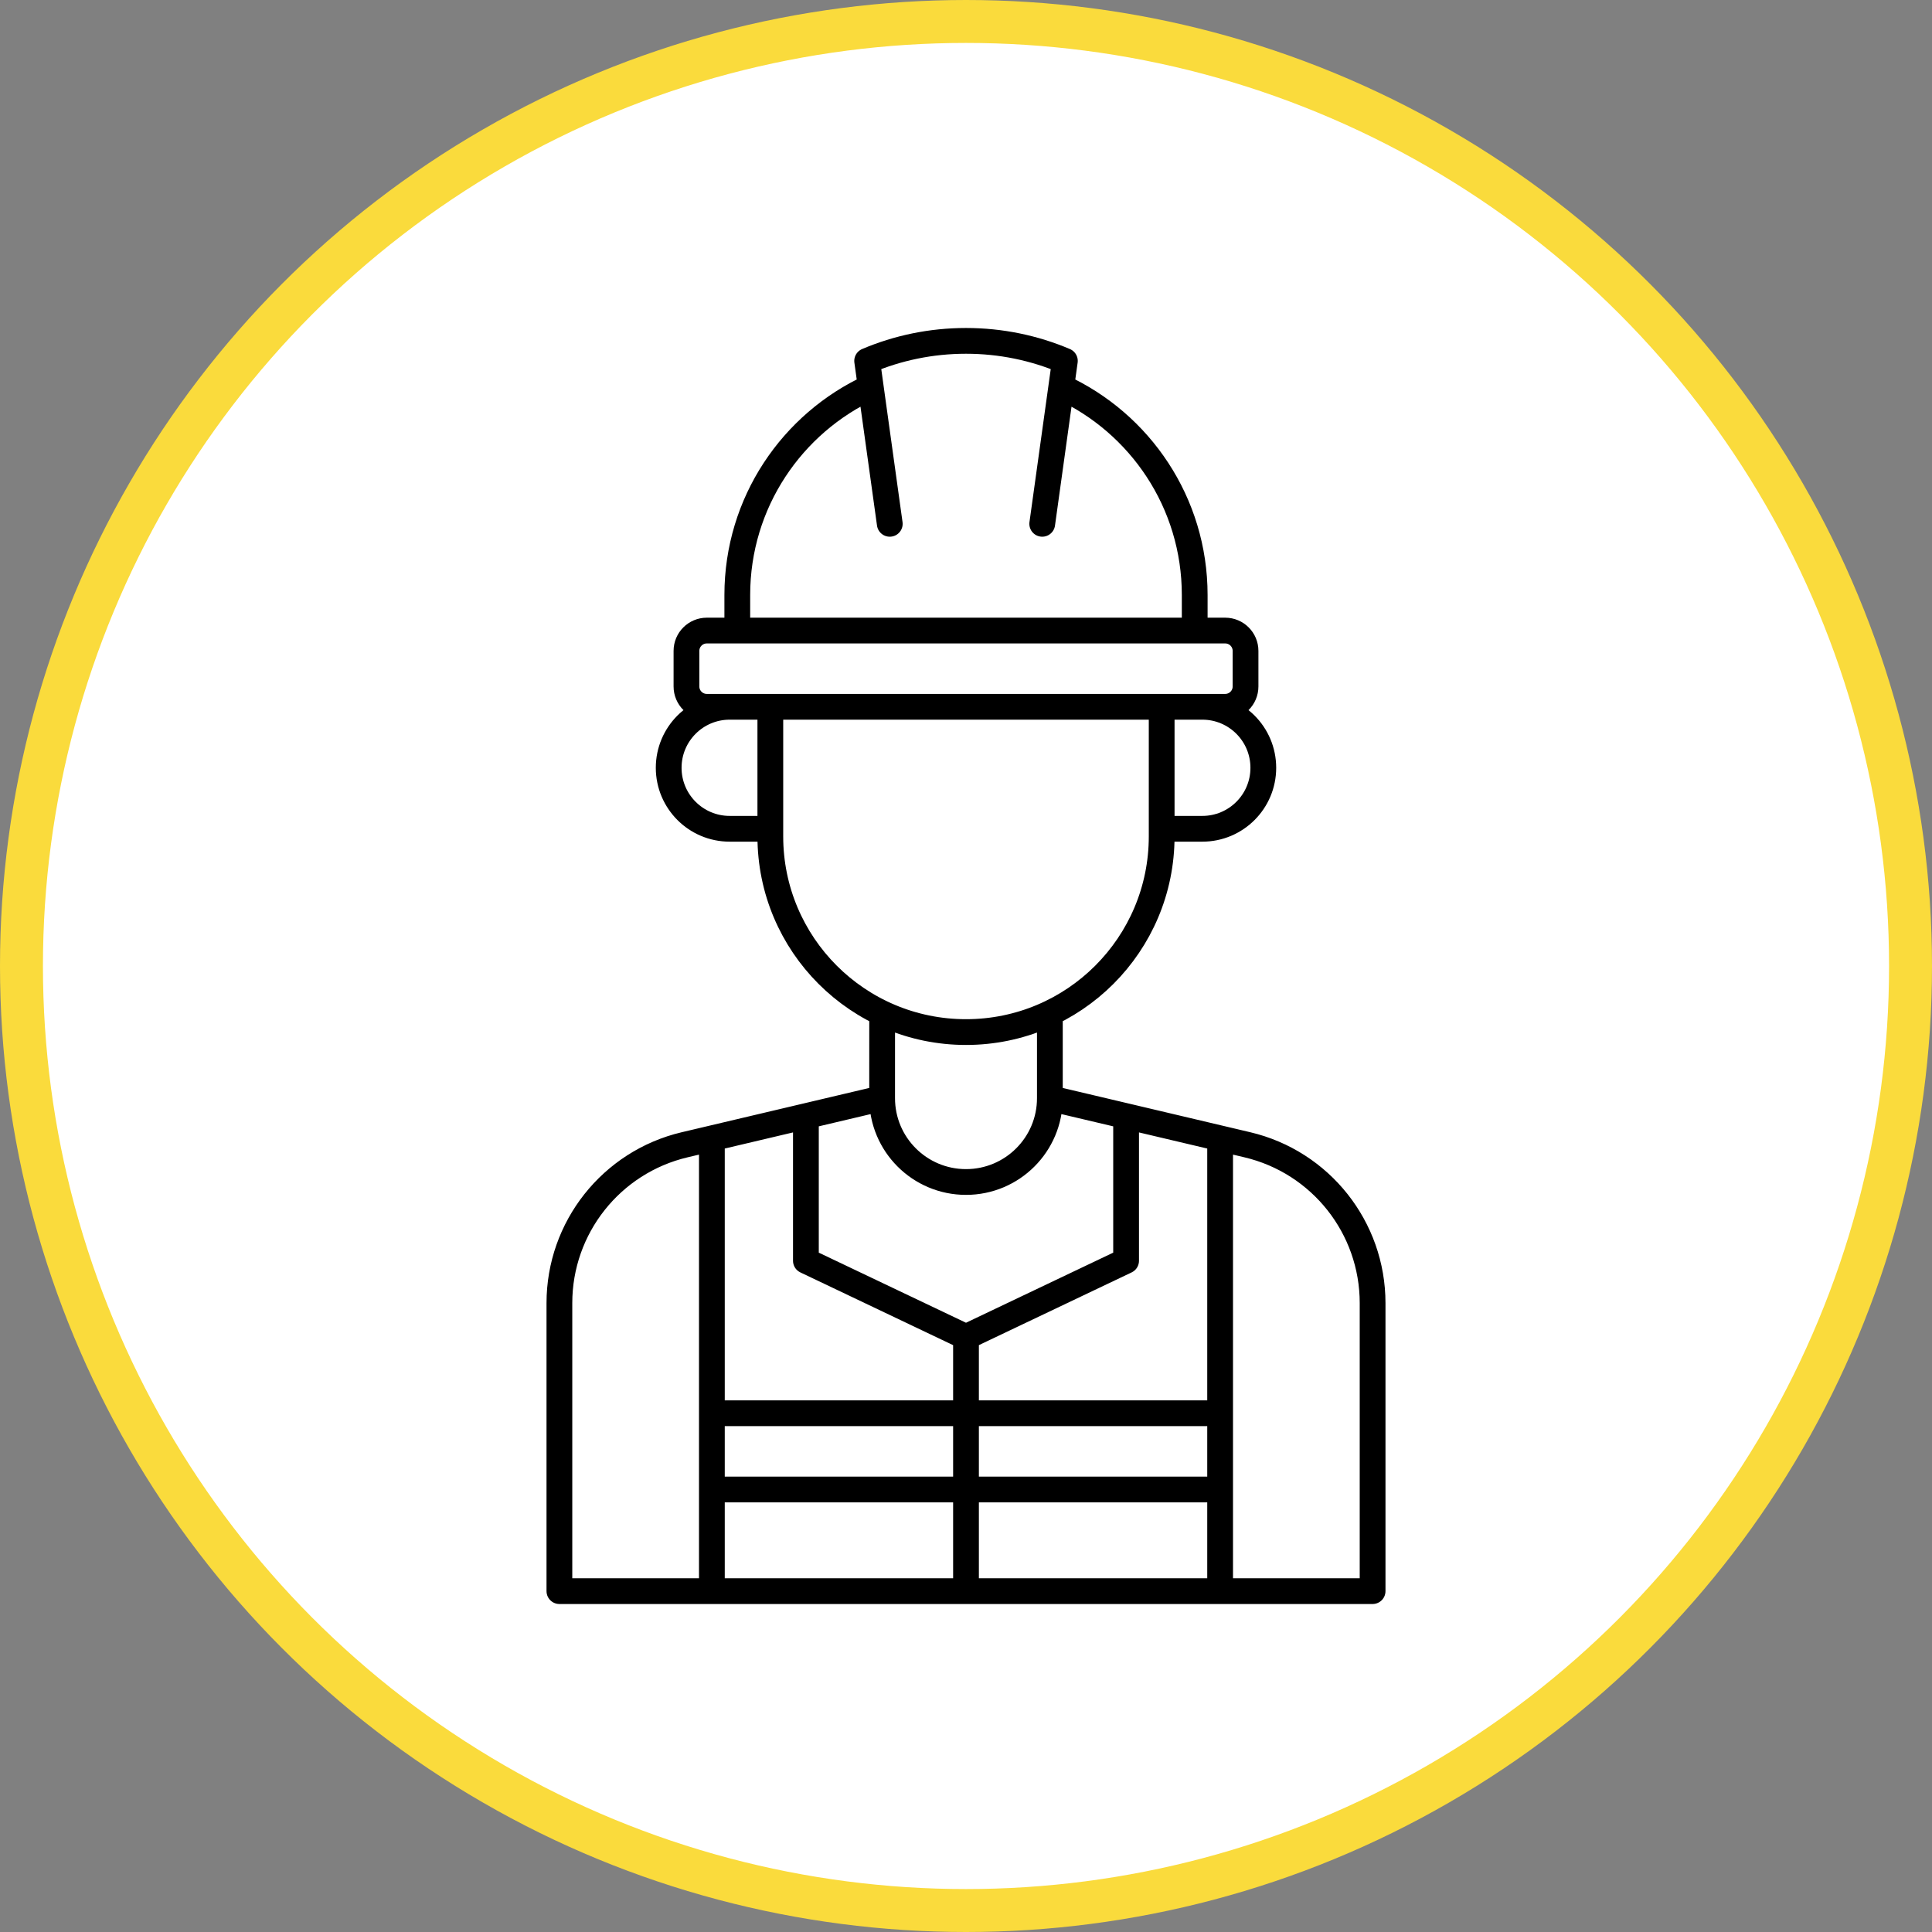
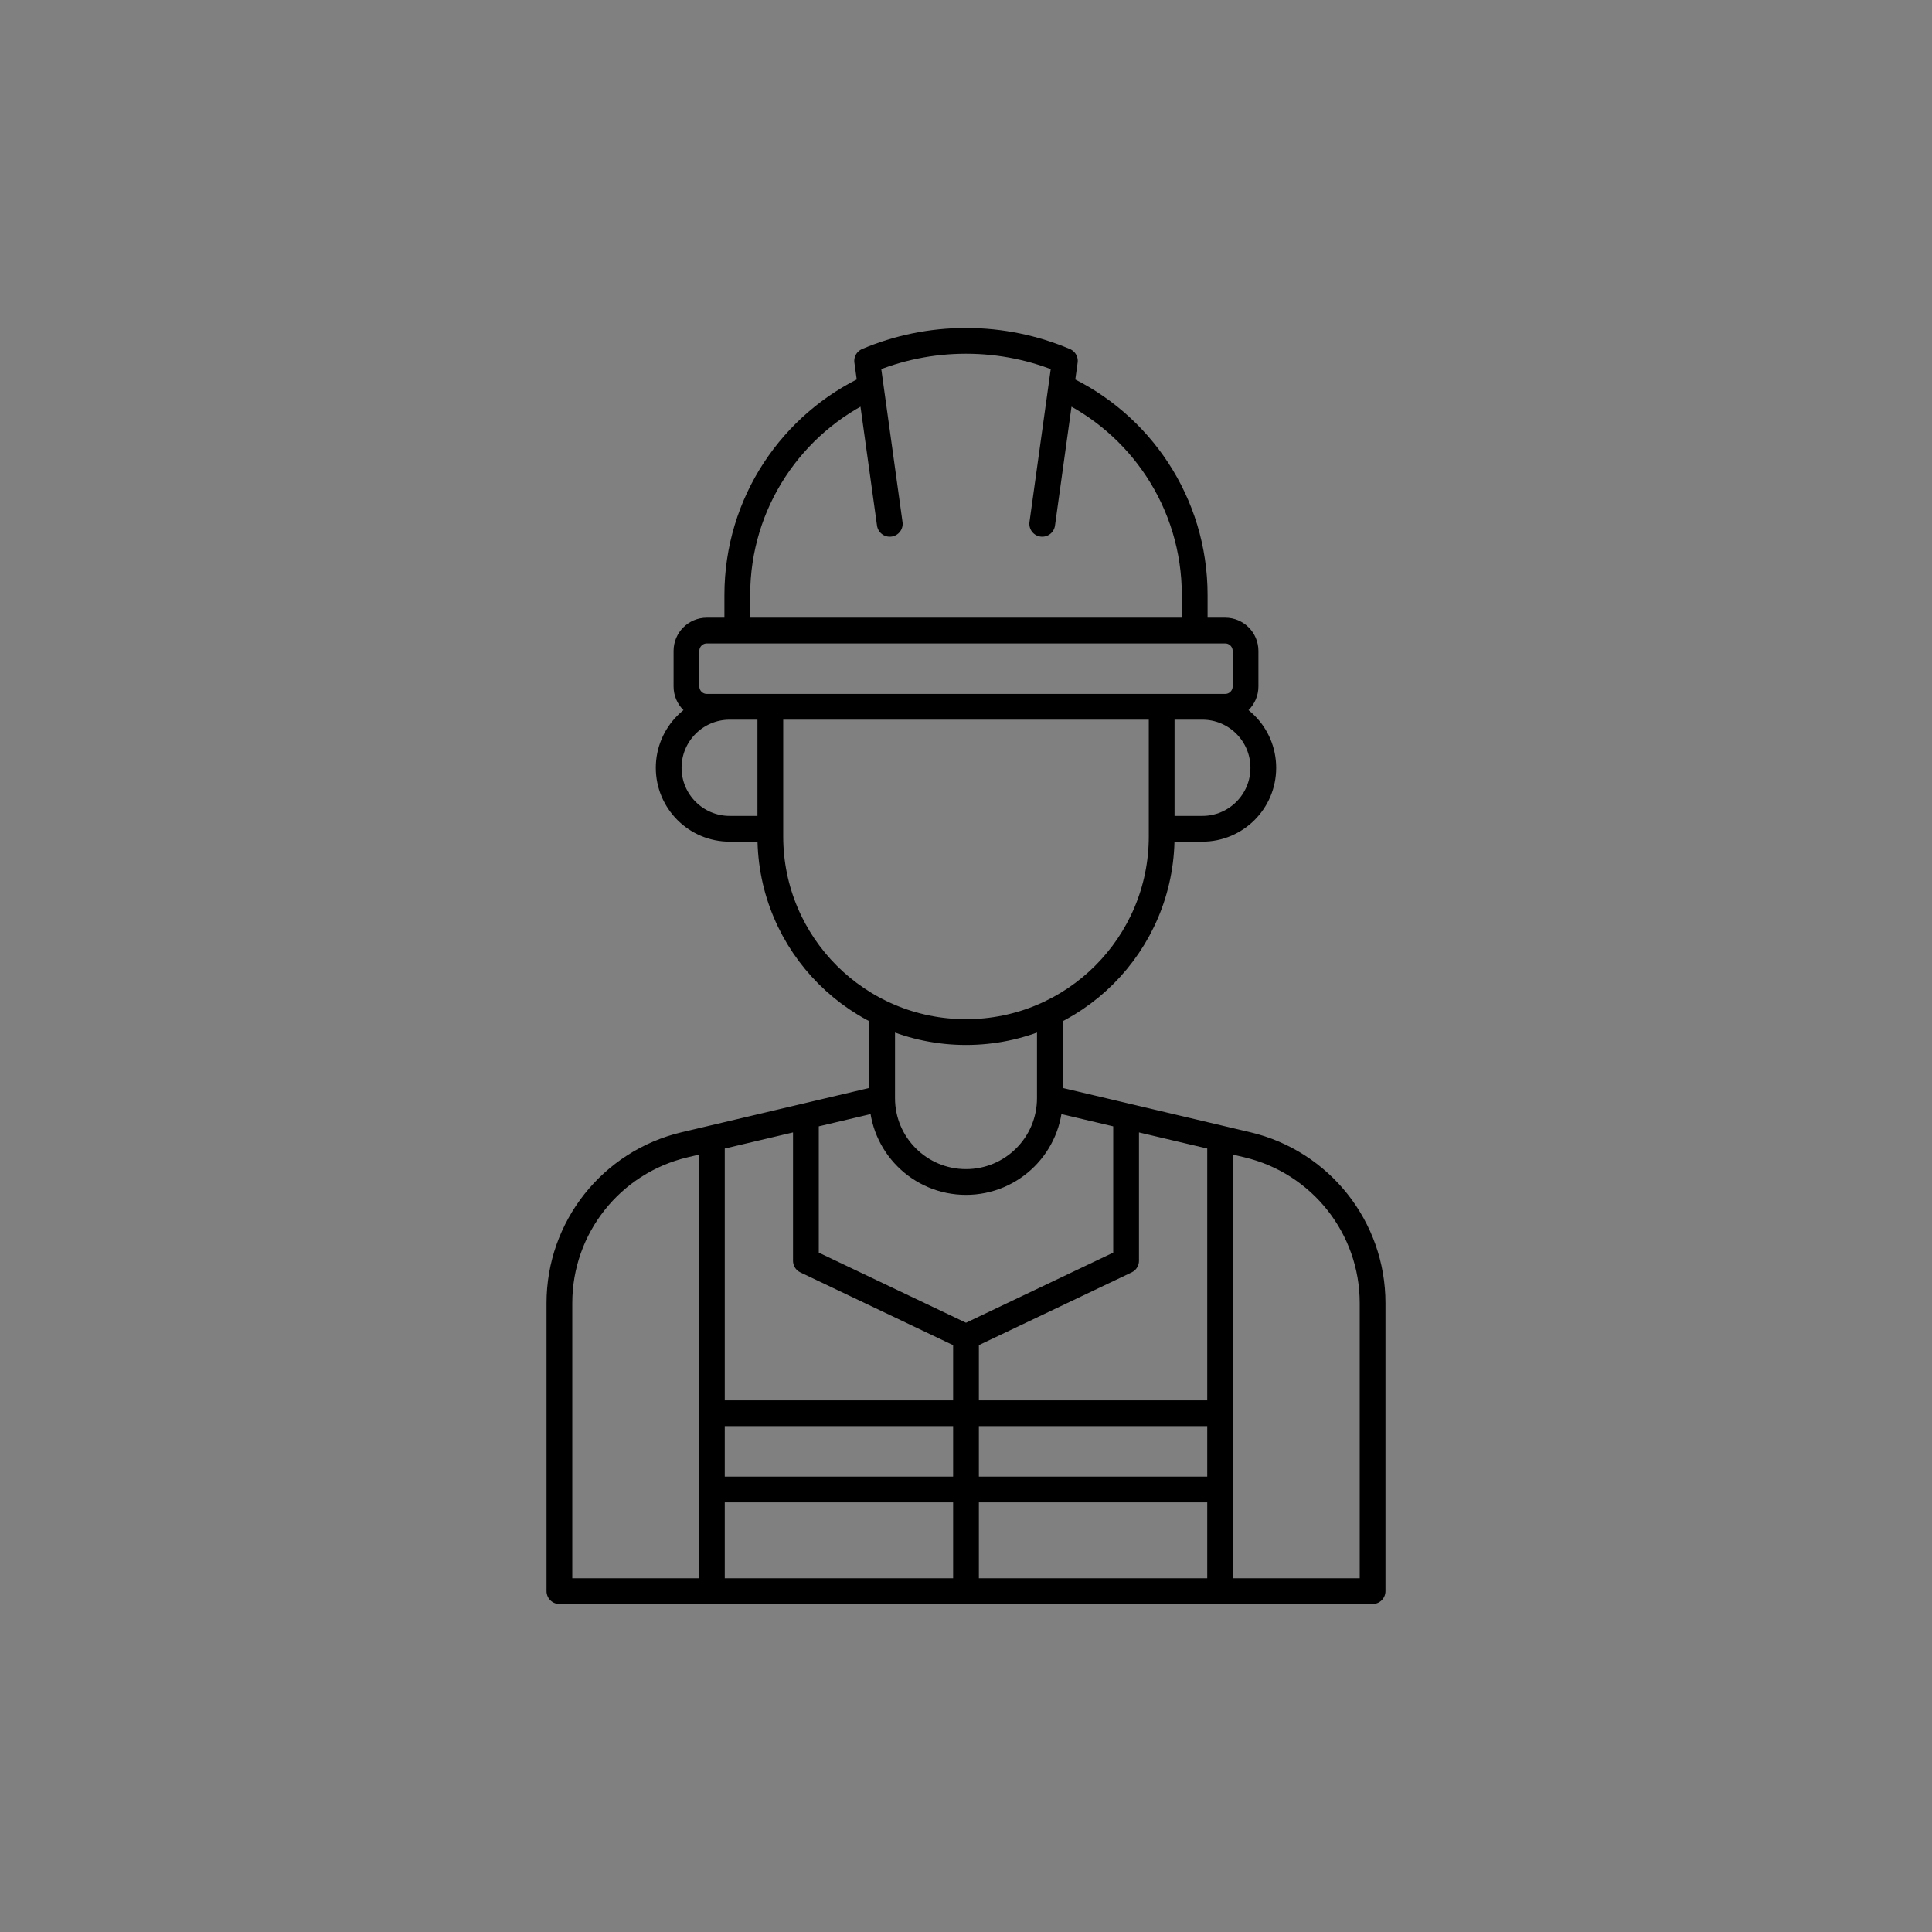
<svg xmlns="http://www.w3.org/2000/svg" width="90" height="90" viewBox="0 0 90 90" fill="none">
  <rect x="0" y="0" width="90" height="90" fill="#808080" stroke="none" />
-   <circle cx="45" cy="45" r="44" fill="white" stroke="#FADB3C" stroke-width="2" />
  <path d="M33.162 65.835H56.838M56.838 69.386H33.162M56.838 74.121V53.029M33.162 74.121V63.575V59.474V53.03M52.458 51.995V58.732L45 62.283M45 62.283L37.542 58.732V51.995M45 62.283L45 74.121M48.907 51.156L58.106 53.328C61.526 54.136 63.941 57.189 63.941 60.702V65.284L63.941 69.386V74.121H26.059V60.702C26.059 57.189 28.474 54.136 31.894 53.328L41.093 51.156M48.907 51.156L48.907 47.201M48.907 51.156C48.907 53.314 47.158 55.062 45 55.062C42.842 55.062 41.093 53.314 41.093 51.156M41.093 51.156L41.094 47.201M35.885 38.608H33.991C32.422 38.608 31.15 37.336 31.15 35.767C31.15 34.197 32.422 32.925 33.991 32.925H35.885L35.885 38.963C35.885 43.997 39.966 48.078 45 48.078C50.034 48.078 54.115 43.997 54.115 38.963L54.115 32.925H56.009C57.578 32.925 58.85 34.197 58.85 35.767C58.85 37.336 57.579 38.608 56.009 38.608H54.115M55.654 29.374V27.717C55.654 23.416 53.106 19.711 49.437 18.028M49.437 18.028L49.606 16.812C48.189 16.211 46.633 15.879 45 15.879C43.367 15.879 41.811 16.211 40.395 16.812L40.563 18.028M49.437 18.028L48.551 24.402M40.563 18.028C36.895 19.711 34.346 23.416 34.346 27.717V29.374M40.563 18.028L41.449 24.402M48.551 29.374H57.075C57.598 29.374 58.022 29.798 58.022 30.321V31.978C58.022 32.502 57.598 32.925 57.075 32.925H32.925C32.403 32.925 31.978 32.502 31.978 31.978V30.321C31.978 29.798 32.403 29.374 32.925 29.374H44.449H48.551Z" stroke="black" stroke-width="1.2" stroke-miterlimit="10" stroke-linecap="round" stroke-linejoin="round" />
</svg>